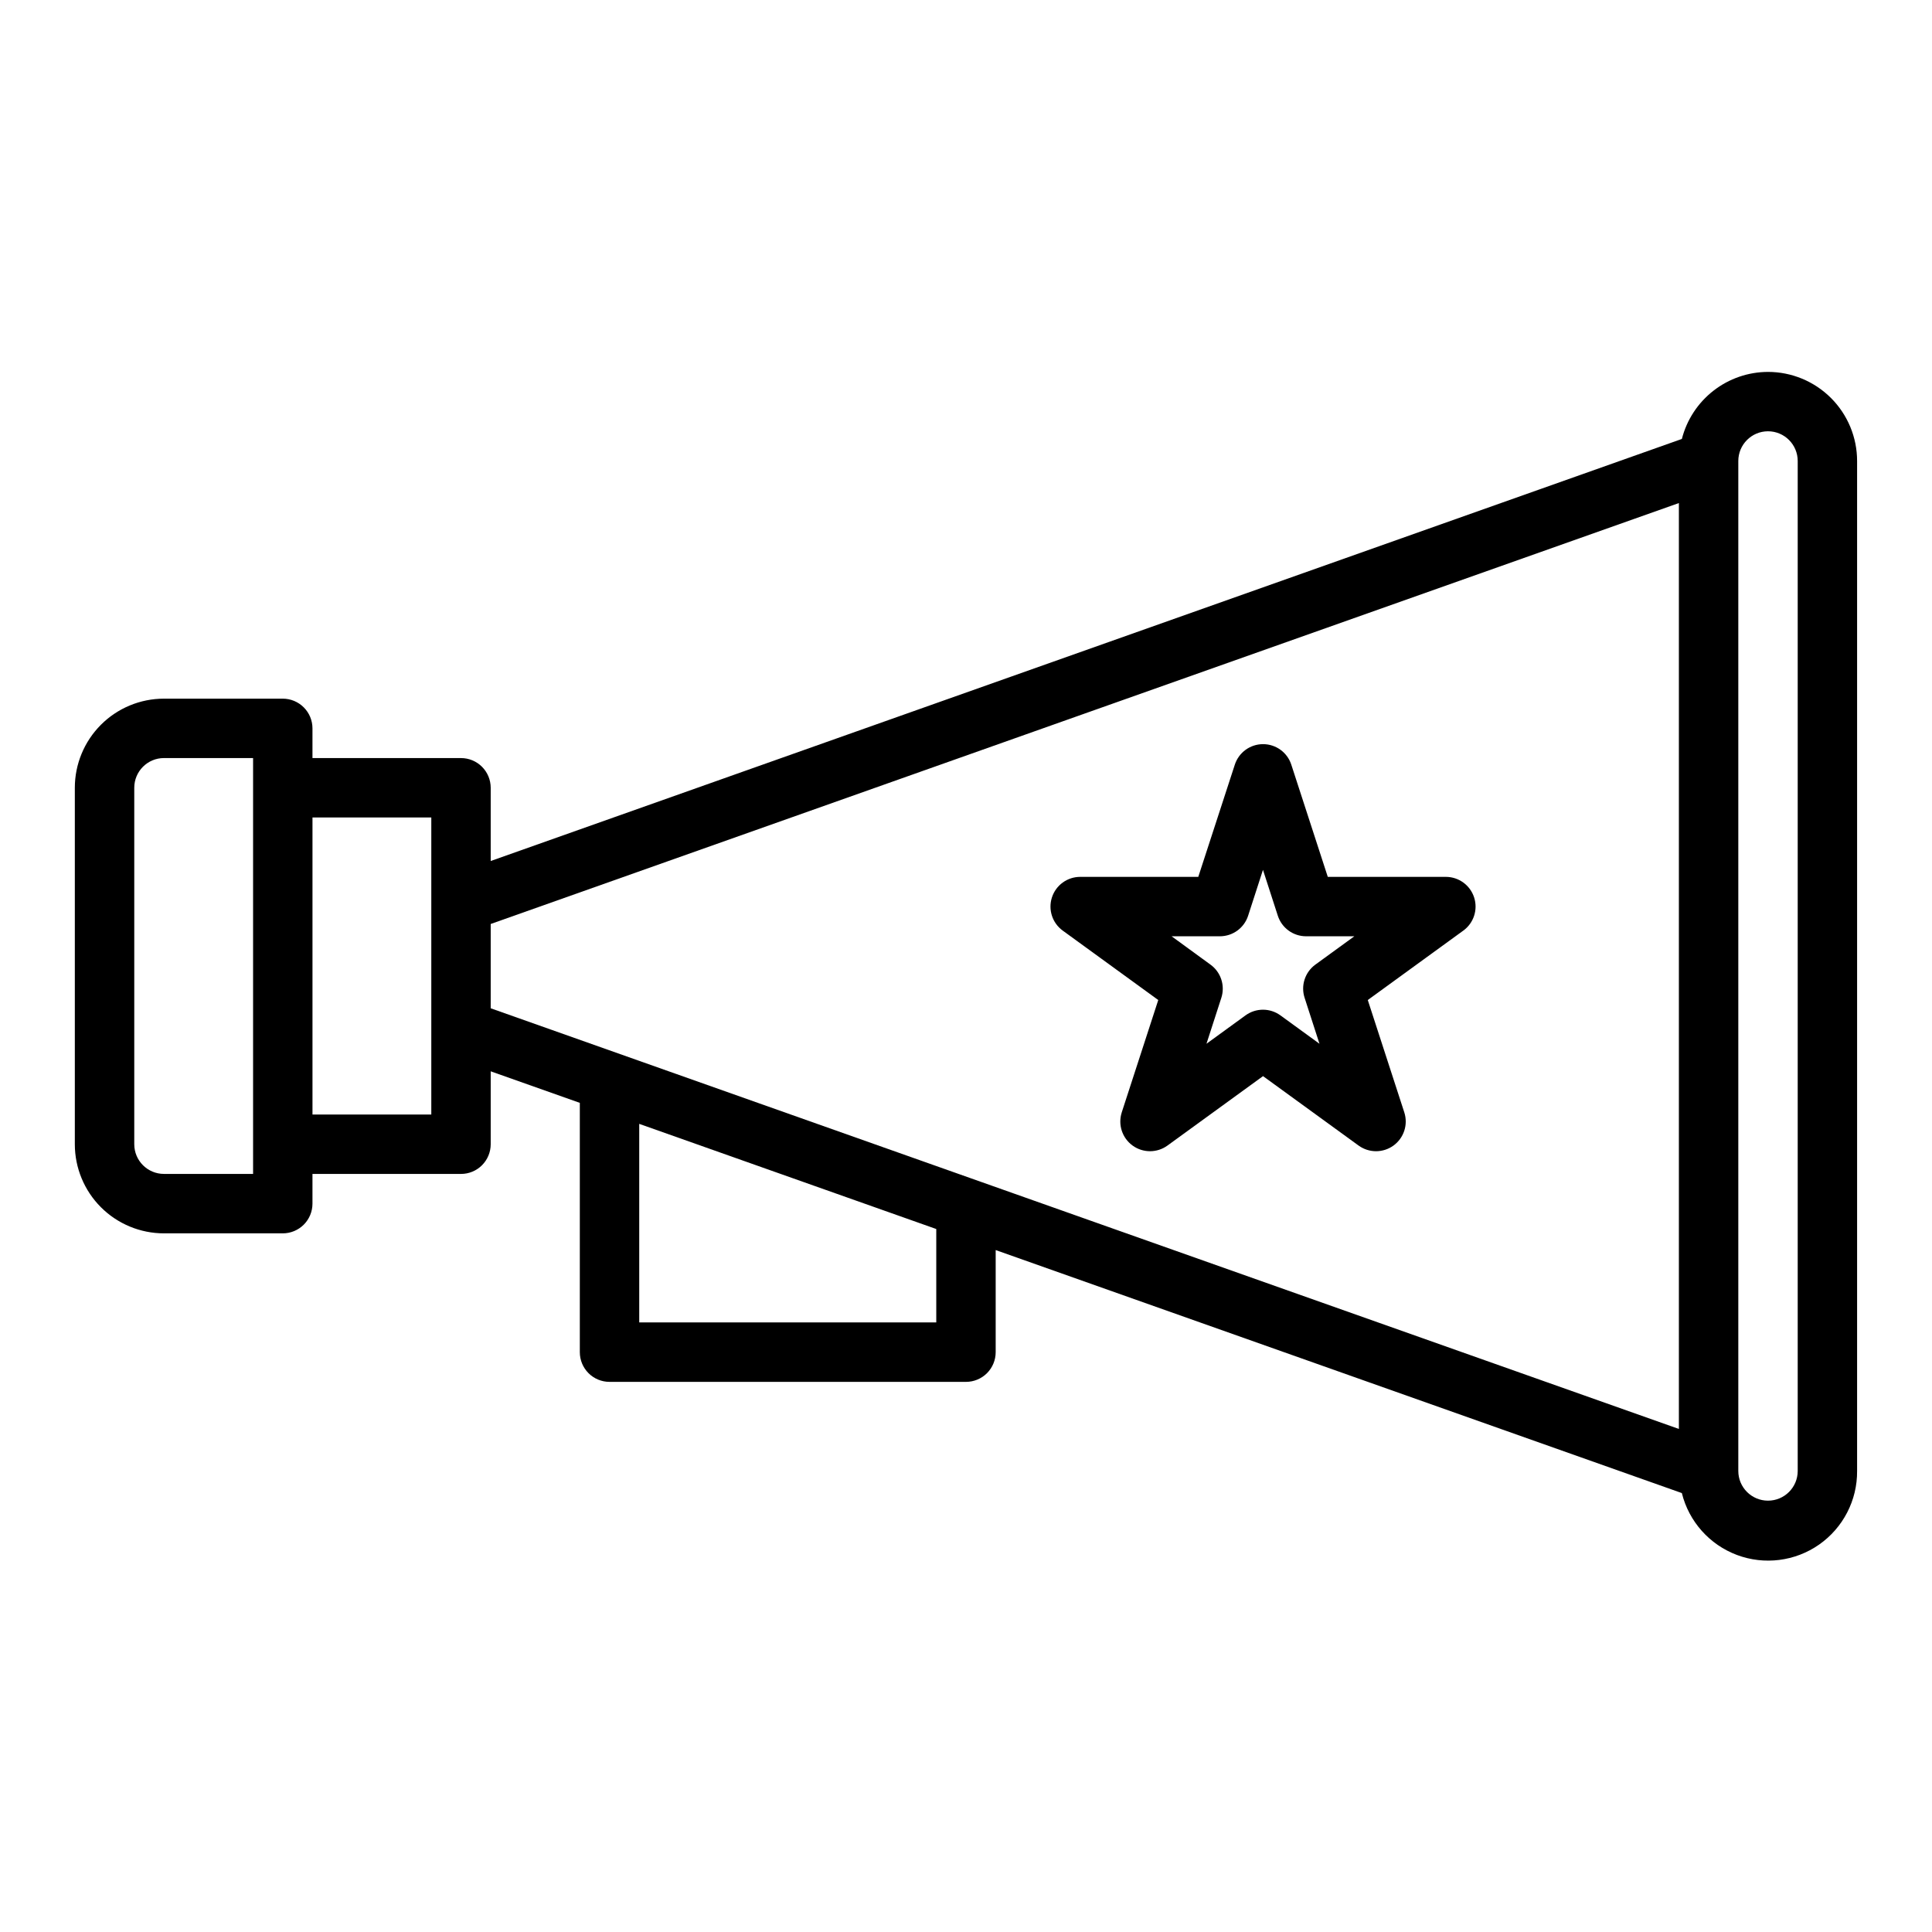
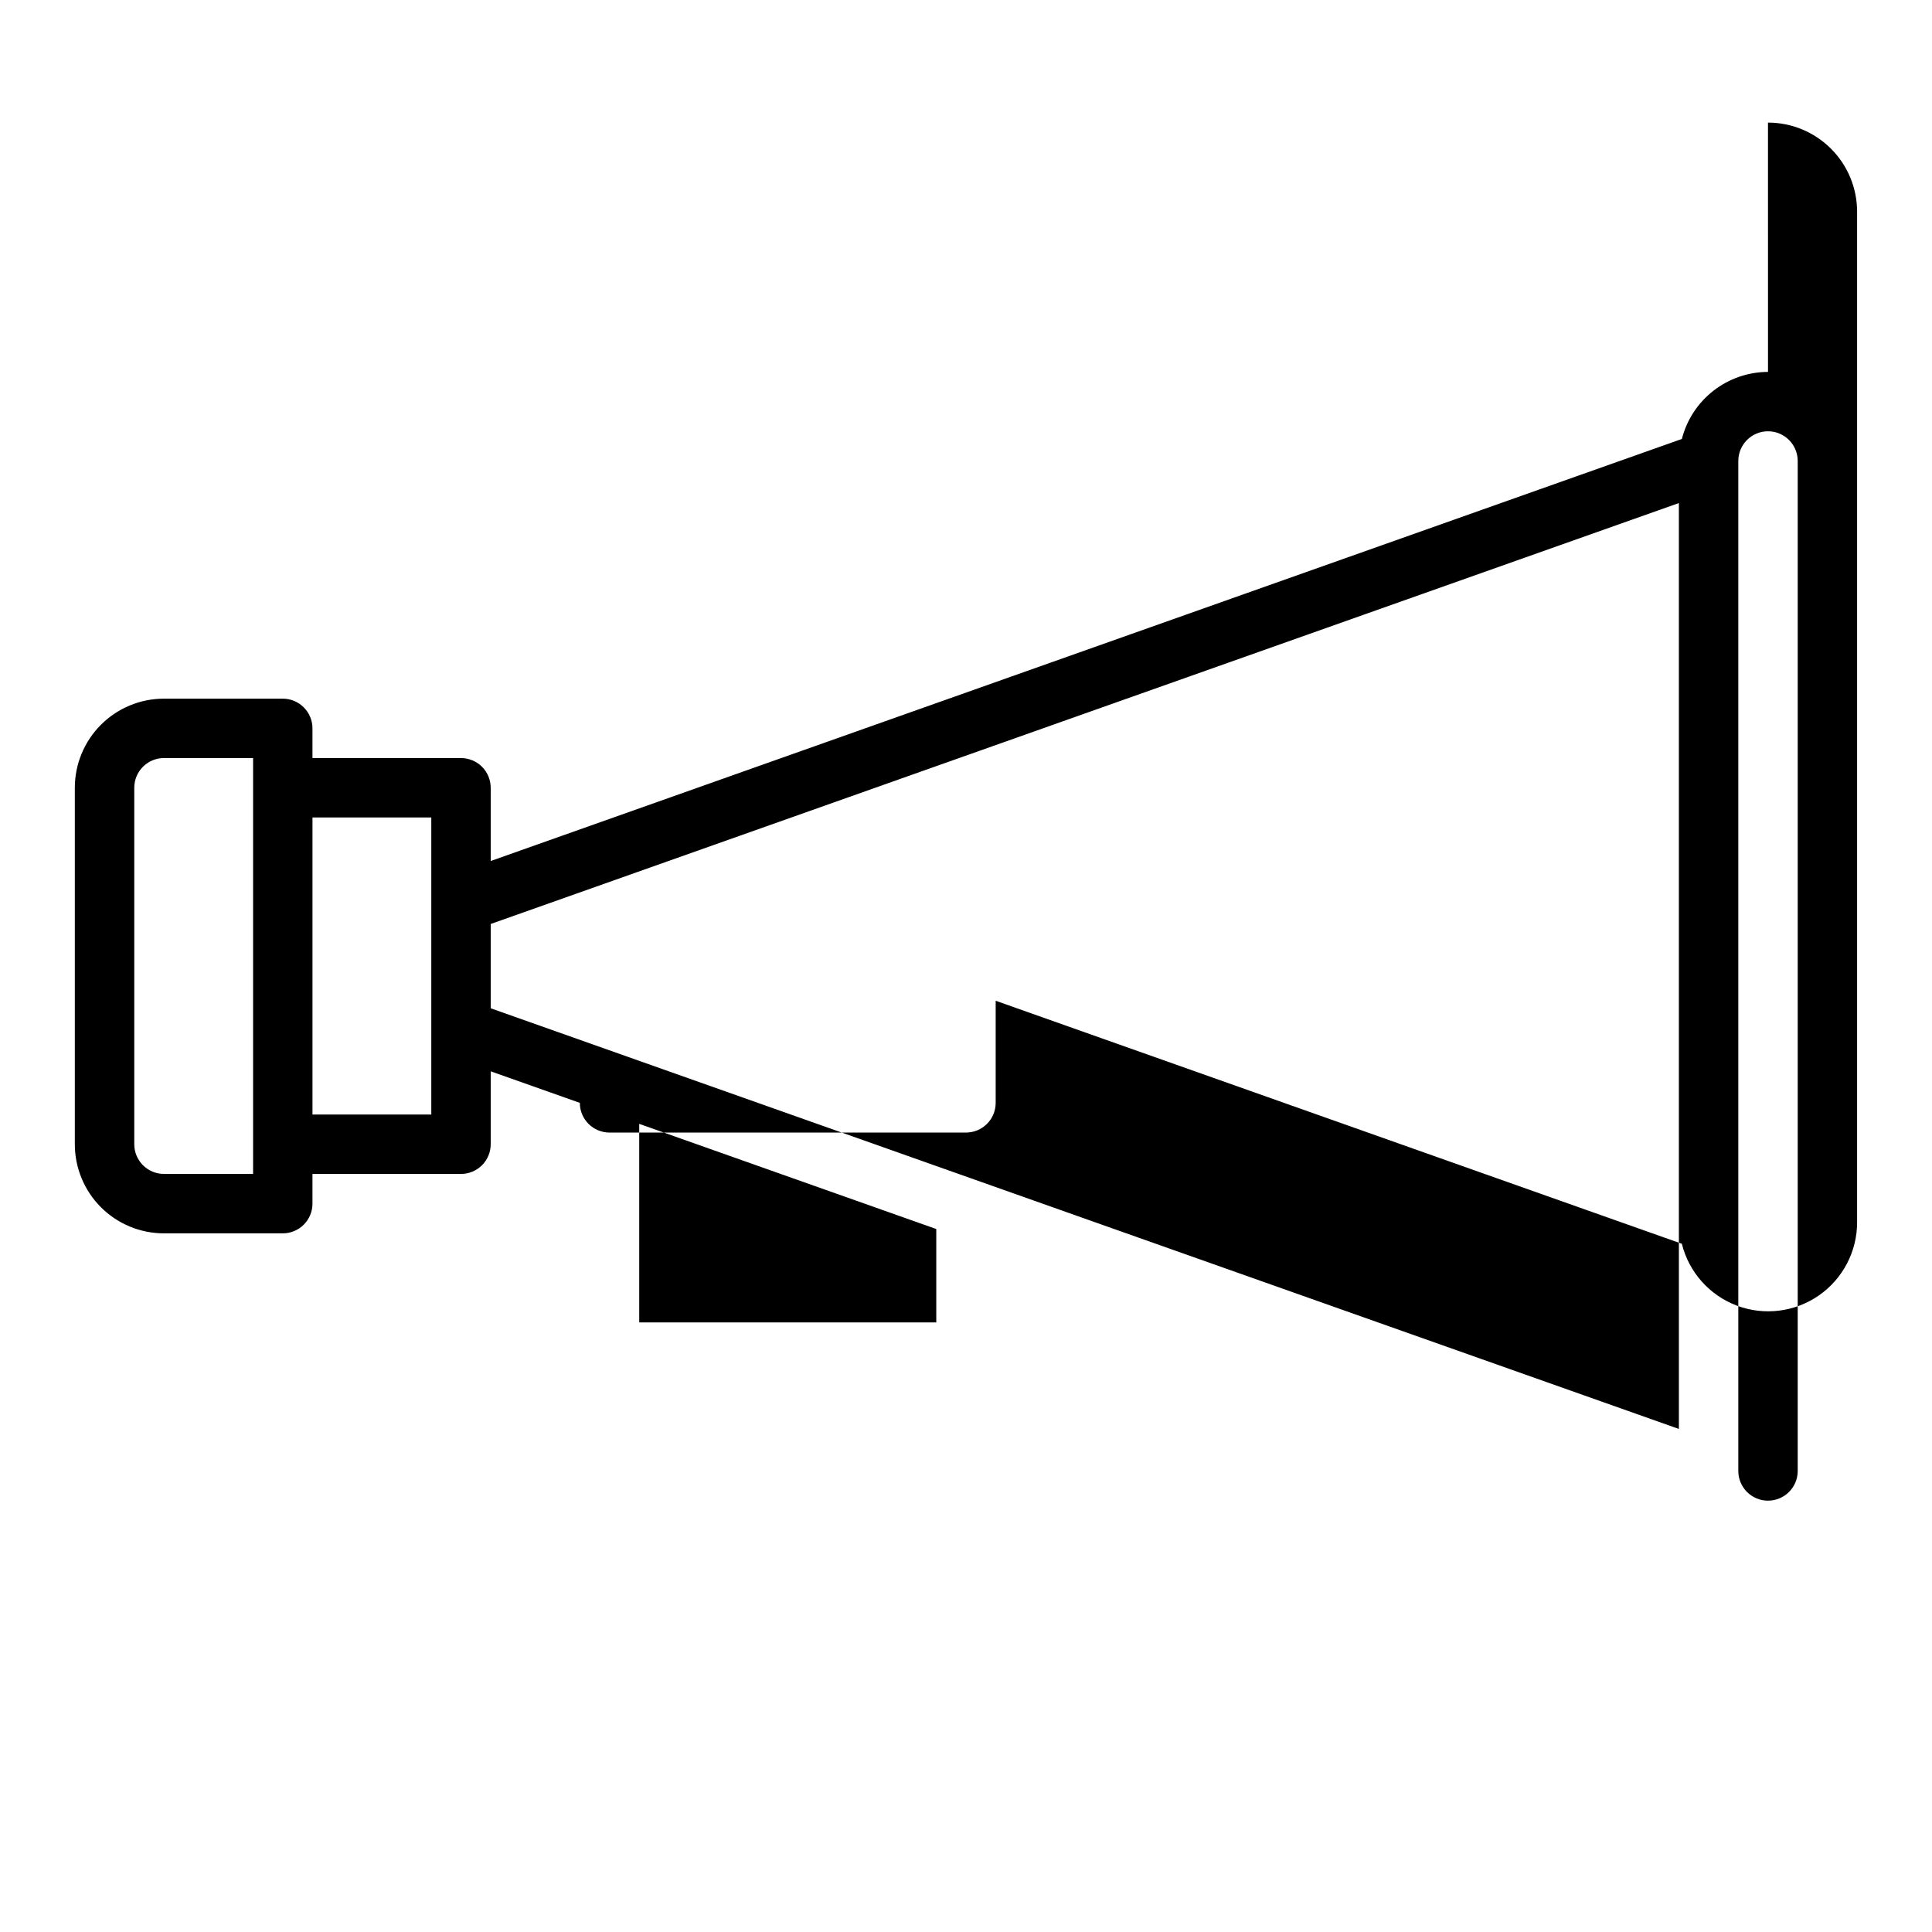
<svg xmlns="http://www.w3.org/2000/svg" fill="#000000" width="800px" height="800px" version="1.1" viewBox="144 144 512 512">
  <g>
-     <path d="m612.54 242.56c-5.234 0.012-10.32 1.762-14.453 4.981-4.133 3.215-7.078 7.711-8.375 12.785l-315.67 111.85v-19.406c0-2.086-0.832-4.09-2.305-5.566-1.477-1.477-3.481-2.305-5.566-2.305h-39.363v-7.871c0-2.09-0.828-4.09-2.305-5.566-1.477-1.477-3.477-2.309-5.566-2.309h-31.488c-6.262 0-12.27 2.488-16.699 6.918-4.43 4.43-6.918 10.438-6.918 16.699v94.465c0 6.262 2.488 12.27 6.918 16.699 4.43 4.43 10.438 6.918 16.699 6.918h31.488c2.09 0 4.09-0.832 5.566-2.305 1.477-1.477 2.305-3.481 2.305-5.566v-7.875h39.363c2.086 0 4.09-0.828 5.566-2.305 1.473-1.477 2.305-3.477 2.305-5.566v-19.324l23.617 8.359v66.07c0 2.086 0.828 4.09 2.305 5.566 1.477 1.477 3.477 2.305 5.566 2.305h94.465c2.086 0 4.09-0.828 5.566-2.305 1.477-1.477 2.305-3.481 2.305-5.566v-27.059l181.84 64.402c1.867 7.535 7.328 13.668 14.594 16.398 7.269 2.727 15.418 1.699 21.781-2.746 6.363-4.449 10.133-11.746 10.07-19.508v-267.65c0-6.266-2.488-12.273-6.918-16.699-4.43-4.43-10.438-6.918-16.699-6.918zm-401.47 212.54h-23.617c-4.348 0-7.871-3.523-7.871-7.871v-94.465c0-4.348 3.523-7.871 7.871-7.871h23.617zm47.23-15.742h-31.488v-78.723h31.488zm15.742-50.492 314.88-111.55v245.37l-314.88-111.48zm118.08 105.59h-78.719v-52.621l78.719 27.867zm228.29 39.359v0.004c0 4.348-3.523 7.871-7.871 7.871-4.348 0-7.871-3.523-7.871-7.871v-267.65c0-4.348 3.523-7.875 7.871-7.875 4.348 0 7.871 3.527 7.871 7.875z" />
-     <path d="m527.17 376.38h-31.293l-9.676-29.758c-1.059-3.231-4.074-5.414-7.477-5.414-3.402 0-6.418 2.184-7.477 5.414l-9.691 29.758h-31.293c-3.41 0-6.434 2.195-7.488 5.438-1.055 3.246 0.102 6.797 2.859 8.801l25.316 18.398-9.676 29.773h0.004c-1.051 3.242 0.105 6.789 2.863 8.793 2.758 2 6.492 2 9.25 0l25.324-18.398 25.324 18.398c2.758 2 6.492 2 9.25 0 2.758-2.004 3.914-5.551 2.863-8.793l-9.676-29.773 25.316-18.398h0.004c2.758-2.004 3.914-5.555 2.859-8.801-1.055-3.242-4.078-5.438-7.488-5.438zm-37.434 32.055 3.938 12.172-10.344-7.519c-2.762-2.008-6.496-2.008-9.258 0l-10.344 7.519 3.938-12.172c1.047-3.242-0.109-6.793-2.867-8.793l-10.312-7.519h12.793c3.41 0 6.434-2.195 7.484-5.438l3.938-12.164 3.938 12.164c1.051 3.242 4.074 5.438 7.484 5.438h12.793l-10.344 7.519c-2.746 2.012-3.891 5.559-2.836 8.793z" />
+     <path d="m612.54 242.56c-5.234 0.012-10.32 1.762-14.453 4.981-4.133 3.215-7.078 7.711-8.375 12.785l-315.67 111.85v-19.406c0-2.086-0.832-4.09-2.305-5.566-1.477-1.477-3.481-2.305-5.566-2.305h-39.363v-7.871c0-2.09-0.828-4.09-2.305-5.566-1.477-1.477-3.477-2.309-5.566-2.309h-31.488c-6.262 0-12.27 2.488-16.699 6.918-4.43 4.43-6.918 10.438-6.918 16.699v94.465c0 6.262 2.488 12.27 6.918 16.699 4.43 4.43 10.438 6.918 16.699 6.918h31.488c2.09 0 4.09-0.832 5.566-2.305 1.477-1.477 2.305-3.481 2.305-5.566v-7.875h39.363c2.086 0 4.09-0.828 5.566-2.305 1.473-1.477 2.305-3.477 2.305-5.566v-19.324l23.617 8.359c0 2.086 0.828 4.09 2.305 5.566 1.477 1.477 3.477 2.305 5.566 2.305h94.465c2.086 0 4.09-0.828 5.566-2.305 1.477-1.477 2.305-3.481 2.305-5.566v-27.059l181.84 64.402c1.867 7.535 7.328 13.668 14.594 16.398 7.269 2.727 15.418 1.699 21.781-2.746 6.363-4.449 10.133-11.746 10.07-19.508v-267.65c0-6.266-2.488-12.273-6.918-16.699-4.43-4.43-10.438-6.918-16.699-6.918zm-401.47 212.54h-23.617c-4.348 0-7.871-3.523-7.871-7.871v-94.465c0-4.348 3.523-7.871 7.871-7.871h23.617zm47.23-15.742h-31.488v-78.723h31.488zm15.742-50.492 314.88-111.55v245.37l-314.88-111.48zm118.08 105.59h-78.719v-52.621l78.719 27.867zm228.29 39.359v0.004c0 4.348-3.523 7.871-7.871 7.871-4.348 0-7.871-3.523-7.871-7.871v-267.65c0-4.348 3.523-7.875 7.871-7.875 4.348 0 7.871 3.527 7.871 7.875z" />
  </g>
</svg>